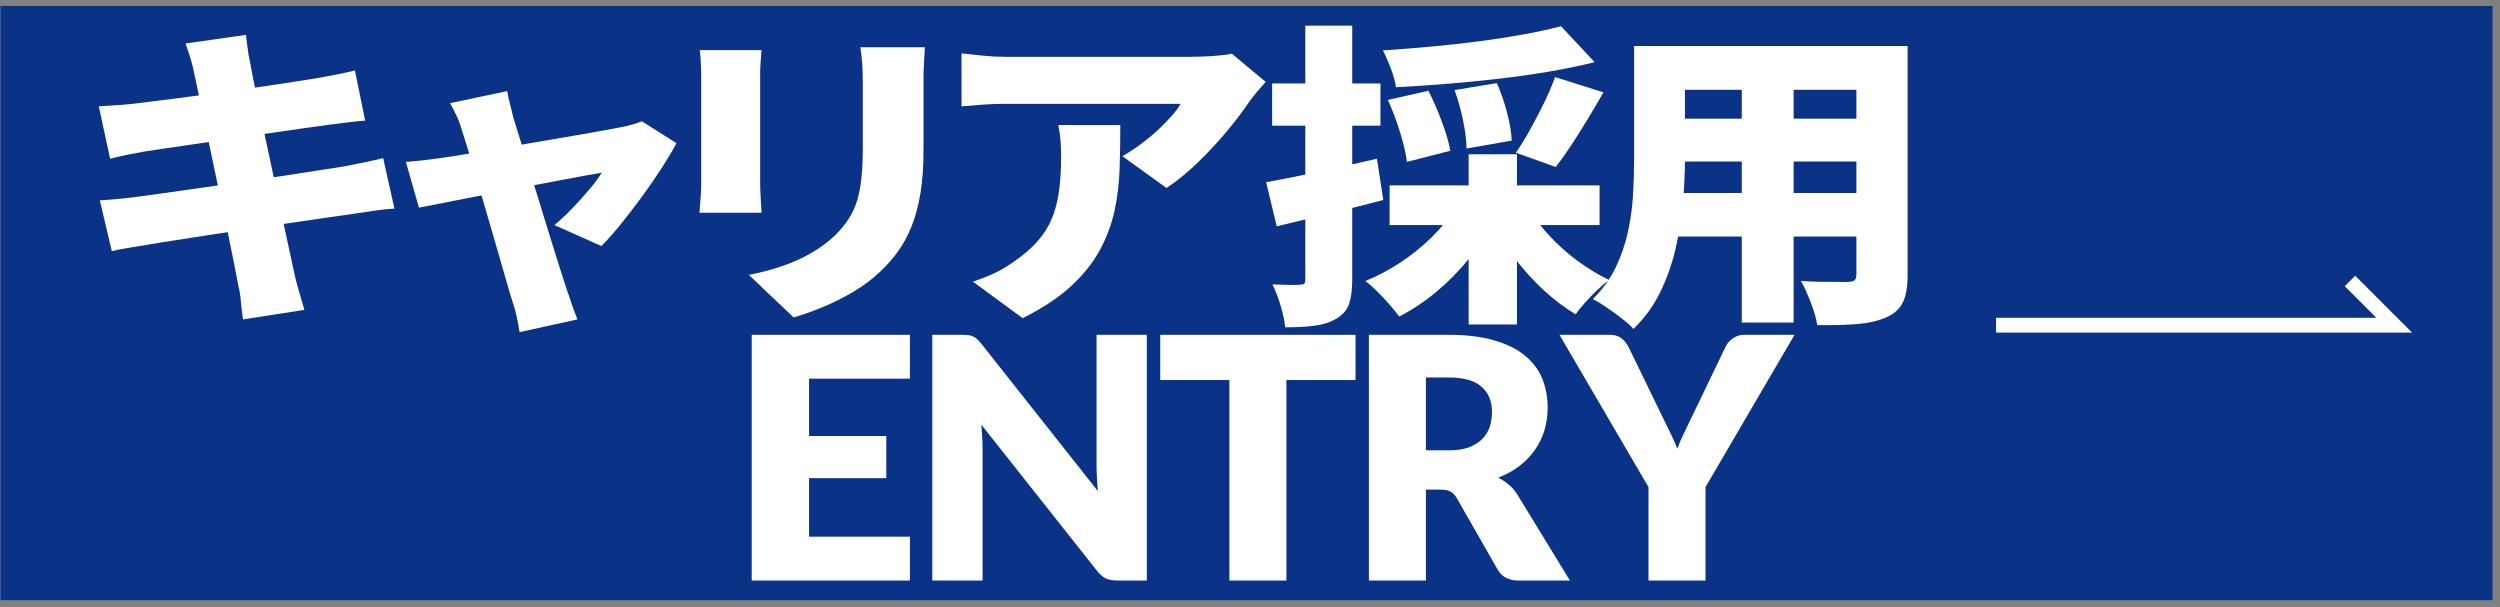
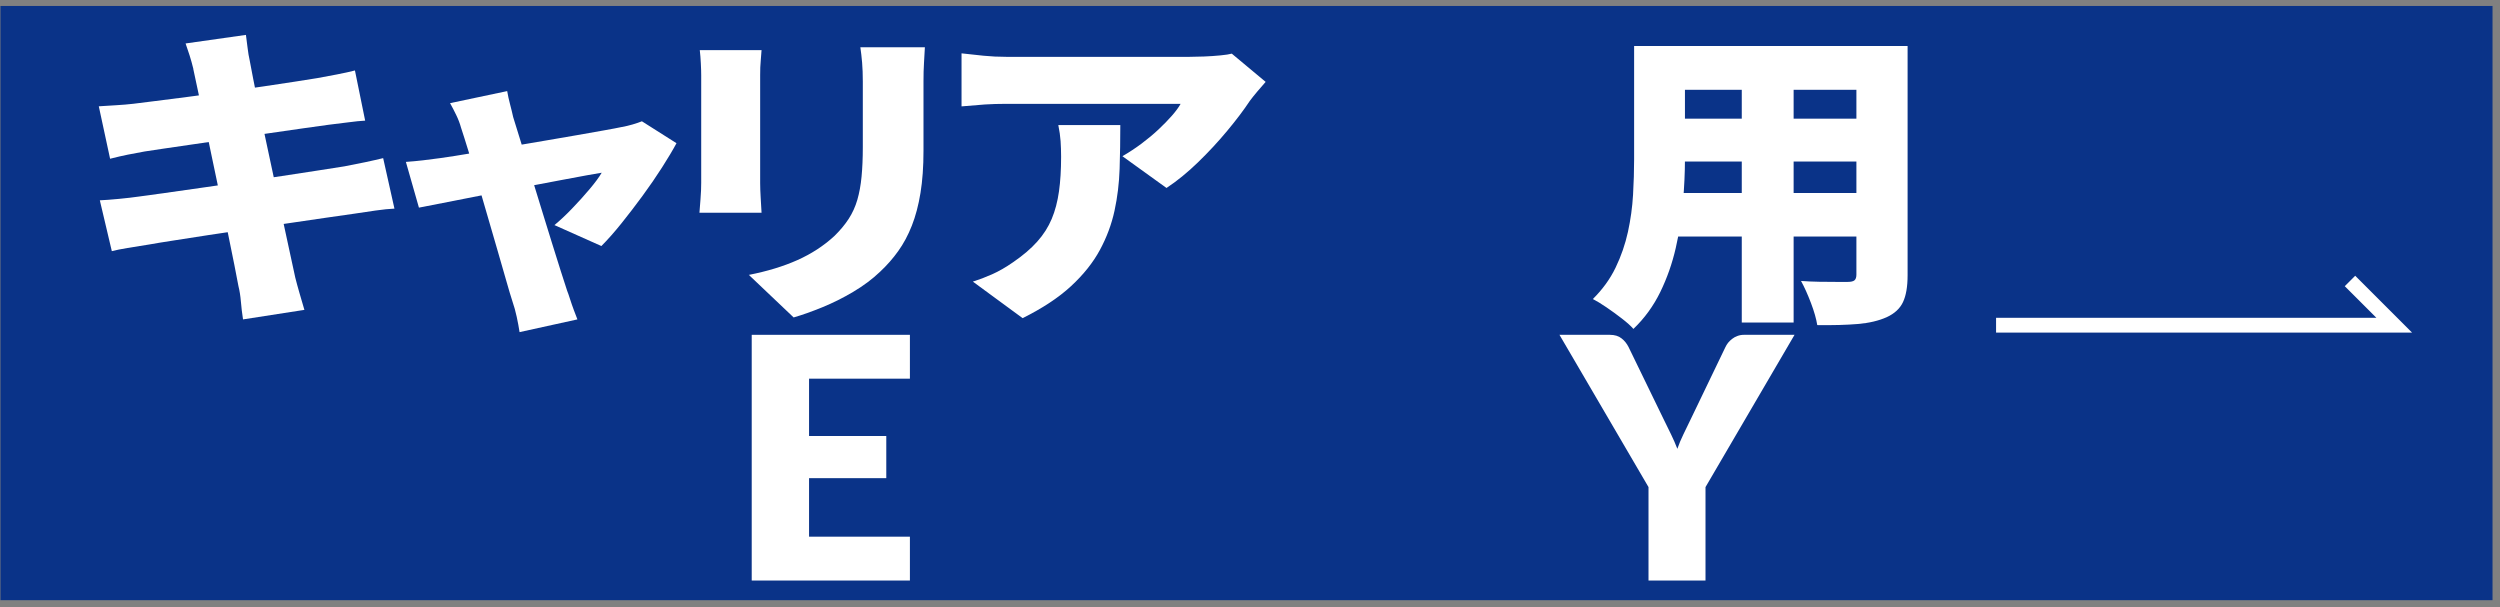
<svg xmlns="http://www.w3.org/2000/svg" width="280" height="68" viewBox="0 0 280 68" fill="none">
  <rect x="0" y="0" width="280" height="68" fill="#808080" stroke="none" />
  <rect width="279.11" height="66.552" transform="translate(0.052 0.669)" fill="#0A3388" />
  <path d="M11.062 11.906C11.746 11.856 12.412 11.815 13.059 11.782C13.705 11.745 14.331 11.692 14.936 11.622C15.487 11.552 16.294 11.449 17.348 11.321C18.402 11.19 19.608 11.037 20.962 10.86C22.316 10.683 23.728 10.494 25.189 10.292C26.651 10.09 28.067 9.889 29.438 9.687C30.808 9.485 32.027 9.3 33.093 9.135C34.159 8.971 34.982 8.839 35.563 8.744C36.221 8.625 36.946 8.489 37.736 8.337C38.526 8.185 39.197 8.036 39.753 7.892L40.897 13.511C40.395 13.536 39.745 13.602 38.942 13.709C38.139 13.816 37.419 13.902 36.789 13.976C36.077 14.071 35.143 14.203 33.982 14.367C32.821 14.532 31.545 14.717 30.15 14.919C28.754 15.121 27.33 15.326 25.881 15.54C24.432 15.755 23.057 15.956 21.752 16.146C20.448 16.335 19.307 16.5 18.336 16.644C17.36 16.788 16.648 16.891 16.204 16.965C15.545 17.084 14.919 17.203 14.326 17.319C13.734 17.438 13.067 17.59 12.33 17.78L11.066 11.91L11.062 11.906ZM11.182 22.435C11.733 22.411 12.445 22.357 13.314 22.275C14.182 22.192 14.948 22.102 15.607 22.007C16.319 21.913 17.266 21.781 18.451 21.616C19.637 21.451 20.966 21.262 22.444 21.048C23.918 20.834 25.441 20.616 27.009 20.39C28.577 20.163 30.096 19.941 31.574 19.714C33.048 19.488 34.398 19.282 35.624 19.093C36.851 18.904 37.831 18.751 38.568 18.632C39.333 18.488 40.103 18.335 40.881 18.171C41.659 18.006 42.338 17.85 42.914 17.71L44.178 23.366C43.598 23.39 42.894 23.46 42.062 23.58C41.231 23.699 40.436 23.818 39.671 23.934C38.856 24.053 37.818 24.201 36.567 24.378C35.316 24.555 33.941 24.757 32.438 24.983C30.936 25.21 29.401 25.432 27.836 25.658C26.268 25.885 24.761 26.107 23.312 26.334C21.863 26.56 20.567 26.762 19.418 26.939C18.27 27.116 17.369 27.264 16.71 27.383C15.812 27.527 15.006 27.655 14.281 27.774C13.557 27.894 12.972 28.013 12.524 28.128L11.182 22.439V22.435ZM21.654 7.711C21.522 7.168 21.382 6.67 21.238 6.217C21.094 5.768 20.942 5.316 20.785 4.867L27.544 3.908C27.598 4.262 27.655 4.727 27.721 5.295C27.787 5.863 27.873 6.373 27.976 6.822C28.055 7.225 28.182 7.884 28.351 8.794C28.524 9.708 28.738 10.798 29.001 12.066C29.265 13.334 29.553 14.697 29.87 16.158C30.187 17.615 30.504 19.093 30.817 20.587C31.134 22.081 31.434 23.51 31.726 24.872C32.014 26.235 32.278 27.457 32.517 28.536C32.755 29.614 32.937 30.462 33.068 31.08C33.2 31.602 33.356 32.183 33.542 32.821C33.727 33.463 33.912 34.089 34.093 34.706L27.219 35.772C27.112 35.085 27.034 34.422 26.98 33.78C26.927 33.142 26.836 32.557 26.704 32.039C26.597 31.495 26.449 30.709 26.252 29.692C26.054 28.672 25.815 27.498 25.539 26.173C25.264 24.843 24.967 23.448 24.65 21.974C24.333 20.505 24.025 19.027 23.72 17.545C23.415 16.063 23.127 14.672 22.851 13.367C22.576 12.062 22.333 10.918 22.119 9.934C21.909 8.95 21.748 8.209 21.645 7.711H21.654Z" fill="white" />
  <path d="M75.772 16.031C75.352 16.813 74.808 17.718 74.15 18.752C73.491 19.785 72.767 20.838 71.976 21.917C71.186 22.995 70.396 24.029 69.605 25.012C68.815 25.996 68.066 26.844 67.354 27.556L62.097 25.21C62.702 24.712 63.357 24.103 64.052 23.378C64.752 22.654 65.411 21.925 66.028 21.192C66.646 20.46 67.103 19.842 67.391 19.344C67.074 19.394 66.526 19.488 65.752 19.628C64.975 19.772 64.052 19.941 62.986 20.143C61.92 20.345 60.759 20.563 59.508 20.801C58.257 21.04 56.997 21.283 55.733 21.53C54.47 21.777 53.255 22.016 52.099 22.242C50.938 22.468 49.913 22.67 49.016 22.847C48.118 23.024 47.422 23.16 46.92 23.255L45.459 18.134C46.118 18.085 46.747 18.027 47.357 17.957C47.962 17.887 48.608 17.805 49.291 17.71C49.608 17.665 50.16 17.578 50.95 17.463C51.74 17.344 52.675 17.191 53.758 17.002C54.836 16.813 56.005 16.611 57.256 16.397C58.508 16.183 59.767 15.969 61.031 15.755C62.295 15.541 63.501 15.335 64.645 15.133C65.79 14.931 66.798 14.755 67.667 14.598C68.535 14.446 69.194 14.318 69.642 14.223C70.038 14.154 70.441 14.059 70.849 13.94C71.256 13.82 71.606 13.701 71.894 13.585L75.768 16.039L75.772 16.031ZM56.804 10.198C56.882 10.671 56.989 11.157 57.121 11.655C57.252 12.153 57.372 12.639 57.475 13.112C57.738 13.944 58.043 14.919 58.384 16.047C58.726 17.175 59.096 18.377 59.492 19.657C59.887 20.937 60.282 22.226 60.677 23.514C61.072 24.807 61.455 26.037 61.821 27.215C62.192 28.388 62.521 29.438 62.809 30.364C63.097 31.29 63.336 32.023 63.522 32.57C63.6 32.759 63.707 33.064 63.838 33.476C63.97 33.887 64.114 34.311 64.275 34.739C64.435 35.167 64.563 35.509 64.67 35.773L58.191 37.197C58.113 36.674 58.006 36.106 57.874 35.489C57.742 34.871 57.582 34.303 57.401 33.78C57.215 33.212 56.985 32.442 56.709 31.467C56.433 30.495 56.116 29.4 55.762 28.178C55.408 26.955 55.038 25.688 54.655 24.37C54.272 23.053 53.898 21.761 53.527 20.493C53.157 19.225 52.811 18.052 52.481 16.973C52.152 15.895 51.868 15.002 51.633 14.289C51.502 13.816 51.325 13.347 51.098 12.886C50.876 12.425 50.646 11.98 50.407 11.552L56.808 10.202L56.804 10.198Z" fill="white" />
  <path d="M85.294 5.612C85.27 6.061 85.237 6.485 85.196 6.876C85.154 7.267 85.138 7.781 85.138 8.424V20.517C85.138 20.97 85.159 21.514 85.196 22.151C85.237 22.794 85.27 23.349 85.294 23.823H78.338C78.363 23.469 78.404 22.958 78.457 22.296C78.511 21.633 78.535 21.028 78.535 20.48V8.424C78.535 8.09 78.523 7.654 78.494 7.106C78.47 6.563 78.428 6.065 78.375 5.612H85.29H85.294ZM103.587 5.291C103.563 5.814 103.53 6.39 103.489 7.016C103.448 7.646 103.431 8.349 103.431 9.132V16.883C103.431 18.661 103.32 20.237 103.094 21.612C102.871 22.987 102.546 24.21 102.126 25.276C101.706 26.342 101.196 27.293 100.603 28.12C100.01 28.952 99.331 29.721 98.57 30.434C97.701 31.265 96.693 32.014 95.548 32.694C94.404 33.373 93.251 33.945 92.091 34.418C90.93 34.892 89.864 35.27 88.888 35.554L83.87 30.788C85.924 30.384 87.736 29.833 89.304 29.133C90.872 28.433 92.247 27.54 93.433 26.449C94.091 25.807 94.63 25.165 95.054 24.51C95.474 23.86 95.799 23.148 96.022 22.378C96.244 21.608 96.404 20.744 96.495 19.78C96.586 18.821 96.635 17.722 96.635 16.492V9.132C96.635 8.349 96.61 7.646 96.557 7.016C96.503 6.386 96.437 5.814 96.359 5.291H103.592H103.587Z" fill="white" />
  <path d="M141.755 9.169C141.516 9.428 141.216 9.778 140.845 10.219C140.475 10.659 140.187 11.017 139.977 11.305C139.318 12.301 138.483 13.409 137.466 14.631C136.453 15.854 135.358 17.031 134.185 18.171C133.012 19.307 131.835 20.271 130.649 21.053L125.71 17.496C126.446 17.068 127.159 16.603 127.842 16.093C128.525 15.582 129.159 15.055 129.739 14.512C130.32 13.969 130.826 13.446 131.263 12.948C131.699 12.45 132.02 12.009 132.23 11.63H112.71C111.842 11.63 111.043 11.655 110.319 11.7C109.594 11.75 108.717 11.82 107.692 11.915V5.975C108.507 6.069 109.331 6.16 110.162 6.242C110.994 6.324 111.842 6.366 112.71 6.366H133.218C133.666 6.366 134.206 6.353 134.84 6.329C135.474 6.304 136.083 6.263 136.675 6.205C137.268 6.147 137.696 6.082 137.96 6.008L141.755 9.173V9.169ZM125.475 14.006C125.475 15.665 125.45 17.303 125.397 18.912C125.343 20.526 125.154 22.09 124.825 23.609C124.495 25.128 123.948 26.589 123.186 28.001C122.421 29.413 121.35 30.759 119.967 32.039C118.584 33.319 116.773 34.517 114.534 35.633L108.96 31.541C109.644 31.327 110.364 31.055 111.113 30.722C111.862 30.389 112.648 29.94 113.463 29.372C114.571 28.614 115.472 27.845 116.172 27.058C116.872 26.276 117.411 25.428 117.794 24.515C118.177 23.601 118.444 22.576 118.605 21.44C118.765 20.304 118.844 19.011 118.844 17.562C118.844 16.945 118.823 16.36 118.786 15.8C118.745 15.245 118.662 14.644 118.531 14.006H125.487H125.475Z" fill="white" />
-   <path d="M141.808 20.407C143.414 20.123 145.324 19.744 147.538 19.271C149.753 18.797 151.976 18.299 154.215 17.776L154.927 22.399C152.927 22.922 150.881 23.436 148.802 23.947C146.719 24.457 144.784 24.926 142.994 25.35L141.808 20.407ZM142.479 9.346H154.61V14.076H142.479V9.346ZM146.192 2.875H151.449V31.327C151.449 32.443 151.329 33.344 151.095 34.032C150.856 34.719 150.395 35.267 149.712 35.666C149.053 36.069 148.255 36.337 147.32 36.465C146.386 36.596 145.258 36.658 143.941 36.658C143.887 36.02 143.722 35.23 143.447 34.291C143.171 33.353 142.862 32.542 142.516 31.854C143.15 31.879 143.755 31.895 144.336 31.908C144.916 31.92 145.324 31.912 145.562 31.891C145.801 31.891 145.962 31.854 146.056 31.784C146.147 31.714 146.196 31.558 146.196 31.323V2.871L146.192 2.875ZM162.95 23.358L167.375 24.745C166.585 26.19 165.642 27.59 164.551 28.944C163.456 30.294 162.246 31.529 160.916 32.645C159.587 33.76 158.183 34.694 156.709 35.456C156.417 35.053 156.059 34.604 155.623 34.106C155.186 33.608 154.734 33.122 154.26 32.649C153.787 32.175 153.338 31.784 152.918 31.476C154.314 30.907 155.652 30.195 156.928 29.343C158.204 28.491 159.365 27.549 160.406 26.515C161.447 25.486 162.295 24.437 162.954 23.366L162.95 23.358ZM174.842 2.945L178.596 6.963C176.991 7.366 175.27 7.72 173.438 8.029C171.606 8.338 169.725 8.605 167.787 8.827C165.852 9.054 163.913 9.243 161.978 9.395C160.044 9.552 158.167 9.675 156.347 9.77C156.269 9.177 156.076 8.478 155.775 7.671C155.47 6.864 155.174 6.189 154.886 5.646C156.677 5.526 158.484 5.386 160.299 5.217C162.118 5.053 163.897 4.855 165.634 4.629C167.371 4.402 169.026 4.147 170.594 3.863C172.162 3.579 173.578 3.27 174.842 2.937V2.945ZM155.442 11.194L159.986 10.165C160.513 11.211 161.015 12.363 161.489 13.631C161.962 14.899 162.279 15.986 162.435 16.887L157.574 18.13C157.467 17.229 157.212 16.122 156.804 14.804C156.397 13.487 155.94 12.285 155.442 11.194ZM155.639 20.761H179.152V25.206H155.639V20.761ZM162.909 10.091L167.651 9.309C168.099 10.33 168.482 11.437 168.795 12.635C169.112 13.833 169.281 14.87 169.31 15.747L164.251 16.636C164.251 15.805 164.127 14.775 163.876 13.541C163.625 12.306 163.304 11.157 162.909 10.091ZM164.489 17.278H169.902V36.341H164.489V17.278ZM171.368 23.572C171.973 24.568 172.738 25.56 173.661 26.54C174.583 27.524 175.612 28.429 176.744 29.261C177.876 30.092 179.036 30.788 180.222 31.36C179.827 31.644 179.386 32.019 178.897 32.48C178.411 32.941 177.954 33.41 177.534 33.884C177.114 34.357 176.756 34.797 176.468 35.201C175.204 34.443 173.99 33.521 172.833 32.443C171.672 31.364 170.602 30.179 169.614 28.886C168.626 27.594 167.778 26.273 167.066 24.922L171.372 23.572H171.368ZM174.171 8.634L179.584 10.342C179.004 11.363 178.403 12.38 177.785 13.401C177.168 14.421 176.558 15.381 175.966 16.282C175.373 17.184 174.801 17.99 174.245 18.703L169.779 17.101C170.306 16.344 170.841 15.479 171.38 14.504C171.919 13.532 172.442 12.536 172.94 11.515C173.438 10.495 173.85 9.535 174.167 8.634H174.171Z" fill="white" />
  <path d="M183.025 5.151H188.714V17.883C188.714 19.328 188.64 20.905 188.496 22.613C188.352 24.321 188.08 26.038 187.685 27.771C187.29 29.504 186.71 31.15 185.948 32.714C185.182 34.279 184.182 35.653 182.943 36.839C182.655 36.505 182.227 36.123 181.659 35.682C181.091 35.242 180.514 34.822 179.922 34.419C179.329 34.015 178.823 33.706 178.399 33.492C179.477 32.426 180.329 31.253 180.947 29.973C181.564 28.693 182.025 27.359 182.33 25.972C182.63 24.585 182.824 23.197 182.902 21.81C182.98 20.423 183.021 19.102 183.021 17.846V5.151H183.025ZM186.343 5.151H209.856V10.058H186.343V5.151ZM186.343 13.293H210.012V18.093H186.343V13.293ZM186.343 21.617H210.21V26.49H186.343V21.617ZM195.078 7.14H200.886V36.127H195.078V7.14ZM207.921 5.151H213.651V30.829C213.651 32.109 213.478 33.109 213.136 33.834C212.795 34.559 212.19 35.118 211.317 35.522C210.42 35.925 209.341 36.18 208.077 36.287C206.814 36.394 205.299 36.435 203.533 36.411C203.426 35.723 203.191 34.892 202.821 33.92C202.45 32.949 202.084 32.13 201.714 31.467C202.372 31.517 203.056 31.545 203.768 31.558C204.48 31.57 205.122 31.574 205.702 31.574H206.929C207.299 31.574 207.555 31.517 207.699 31.397C207.843 31.278 207.917 31.064 207.917 30.759V5.151H207.921Z" fill="white" />
  <path d="M191.017 54.555V65.019H184.633V54.555L174.66 37.5H180.289C180.843 37.5 181.284 37.632 181.611 37.897C181.938 38.148 182.203 38.476 182.404 38.879L186.295 46.887C186.61 47.529 186.899 48.121 187.164 48.662C187.428 49.204 187.661 49.739 187.863 50.268C188.051 49.726 188.278 49.185 188.542 48.643C188.807 48.102 189.09 47.517 189.392 46.887L193.245 38.879C193.321 38.715 193.422 38.551 193.548 38.388C193.686 38.224 193.837 38.079 194.001 37.953C194.177 37.815 194.372 37.708 194.586 37.632C194.813 37.544 195.059 37.5 195.323 37.5H200.989L191.017 54.555Z" fill="white" />
-   <path d="M159.701 54.838V65.019H153.317V37.5H162.269C164.259 37.5 165.952 37.708 167.35 38.123C168.76 38.526 169.906 39.093 170.787 39.823C171.681 40.553 172.33 41.416 172.733 42.411C173.136 43.405 173.337 44.488 173.337 45.659C173.337 46.553 173.217 47.397 172.978 48.19C172.739 48.983 172.38 49.72 171.902 50.4C171.436 51.067 170.857 51.665 170.164 52.194C169.484 52.723 168.697 53.157 167.803 53.497C168.231 53.712 168.628 53.976 168.993 54.291C169.371 54.605 169.698 54.989 169.975 55.443L175.83 65.019H170.051C168.98 65.019 168.212 64.616 167.746 63.81L163.176 55.821C162.974 55.468 162.735 55.216 162.458 55.065C162.194 54.914 161.816 54.838 161.325 54.838H159.701ZM159.701 50.438H162.269C163.138 50.438 163.875 50.331 164.479 50.117C165.096 49.89 165.6 49.581 165.99 49.191C166.38 48.801 166.664 48.347 166.84 47.831C167.016 47.303 167.104 46.736 167.104 46.131C167.104 44.923 166.708 43.978 165.914 43.298C165.134 42.618 163.919 42.279 162.269 42.279H159.701V50.438Z" fill="white" />
-   <path d="M151.819 37.5V42.562H144.076V65.019H137.692V42.562H129.948V37.5H151.819Z" fill="white" />
-   <path d="M107.78 37.5C108.057 37.5 108.29 37.513 108.479 37.538C108.668 37.563 108.838 37.613 108.989 37.689C109.14 37.752 109.285 37.846 109.423 37.972C109.562 38.098 109.719 38.268 109.895 38.482L122.965 55.008C122.915 54.48 122.877 53.97 122.852 53.479C122.827 52.975 122.814 52.503 122.814 52.062V37.5H128.442V65.019H125.118C124.627 65.019 124.212 64.943 123.872 64.792C123.532 64.641 123.204 64.364 122.89 63.961L109.914 47.567C109.952 48.045 109.983 48.517 110.009 48.983C110.034 49.437 110.046 49.865 110.046 50.268V65.019H104.418V37.5H107.78Z" fill="white" />
  <path d="M101.909 37.5V42.411H90.614V48.832H99.264V53.554H90.614V60.108H101.909V65.019H84.192V37.5H101.909Z" fill="white" />
  <path d="M223.56 36.422H268.152L263.197 31.468" stroke="white" stroke-width="1.652" />
</svg>